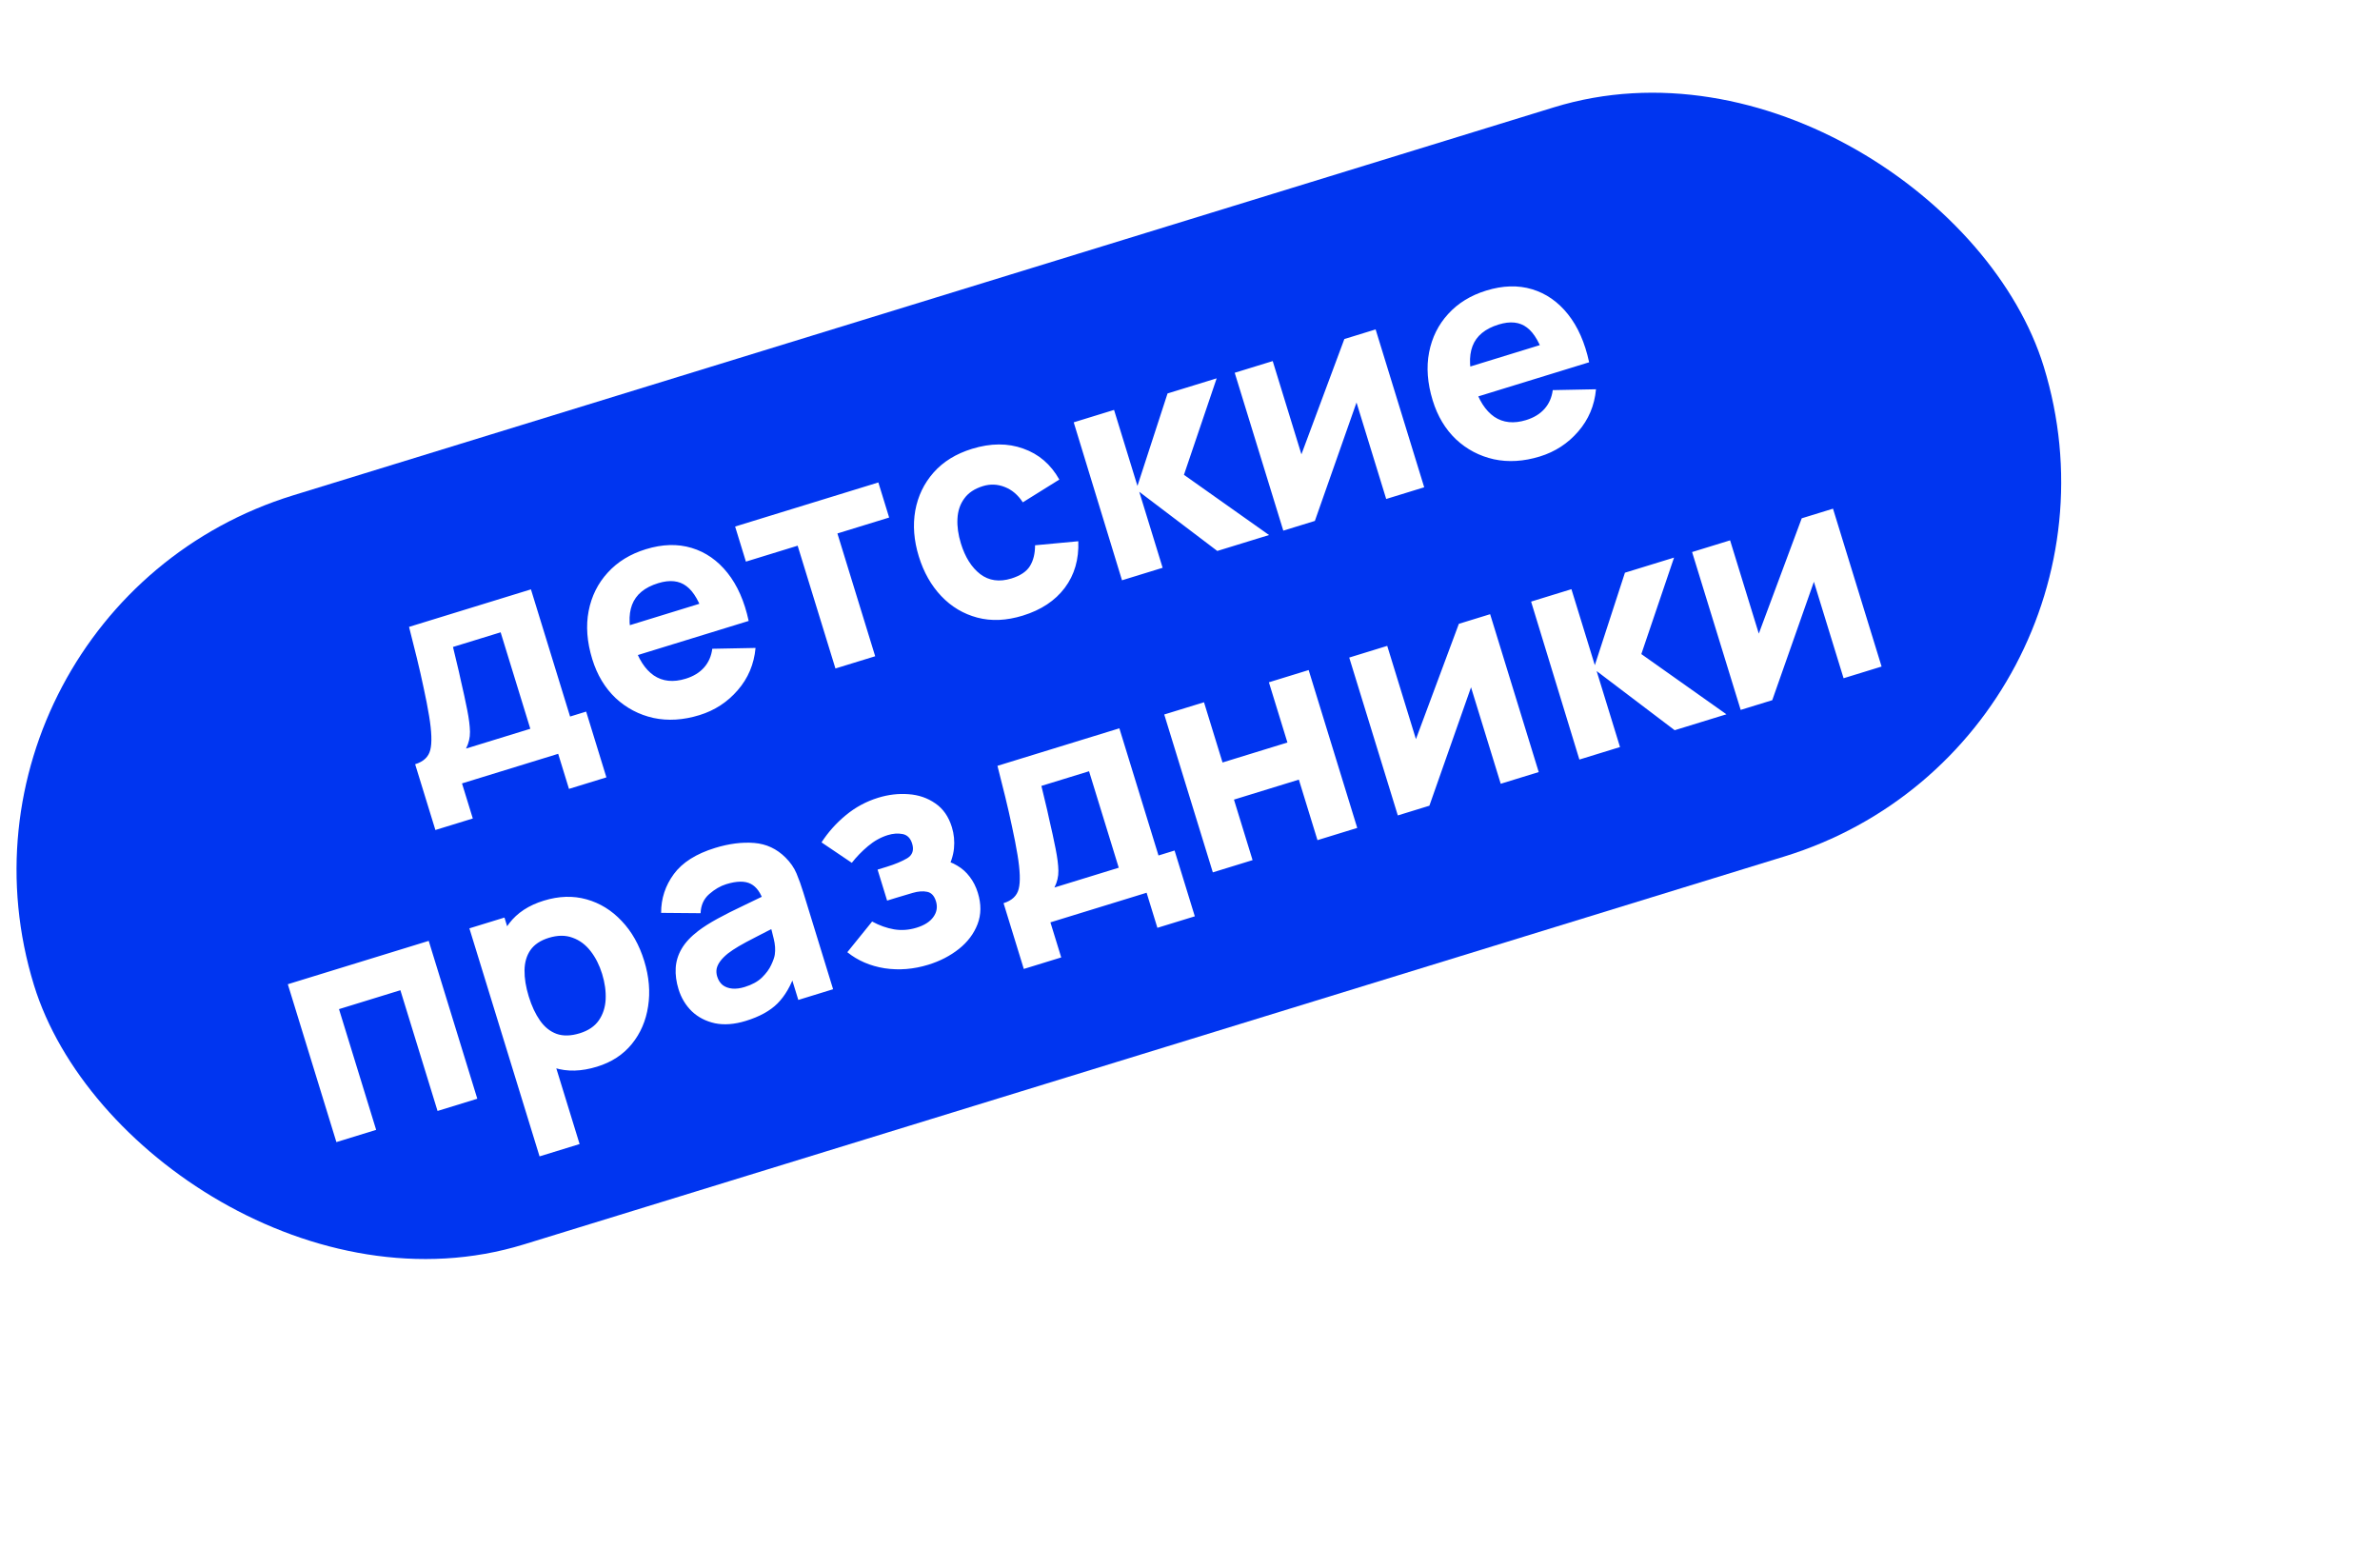
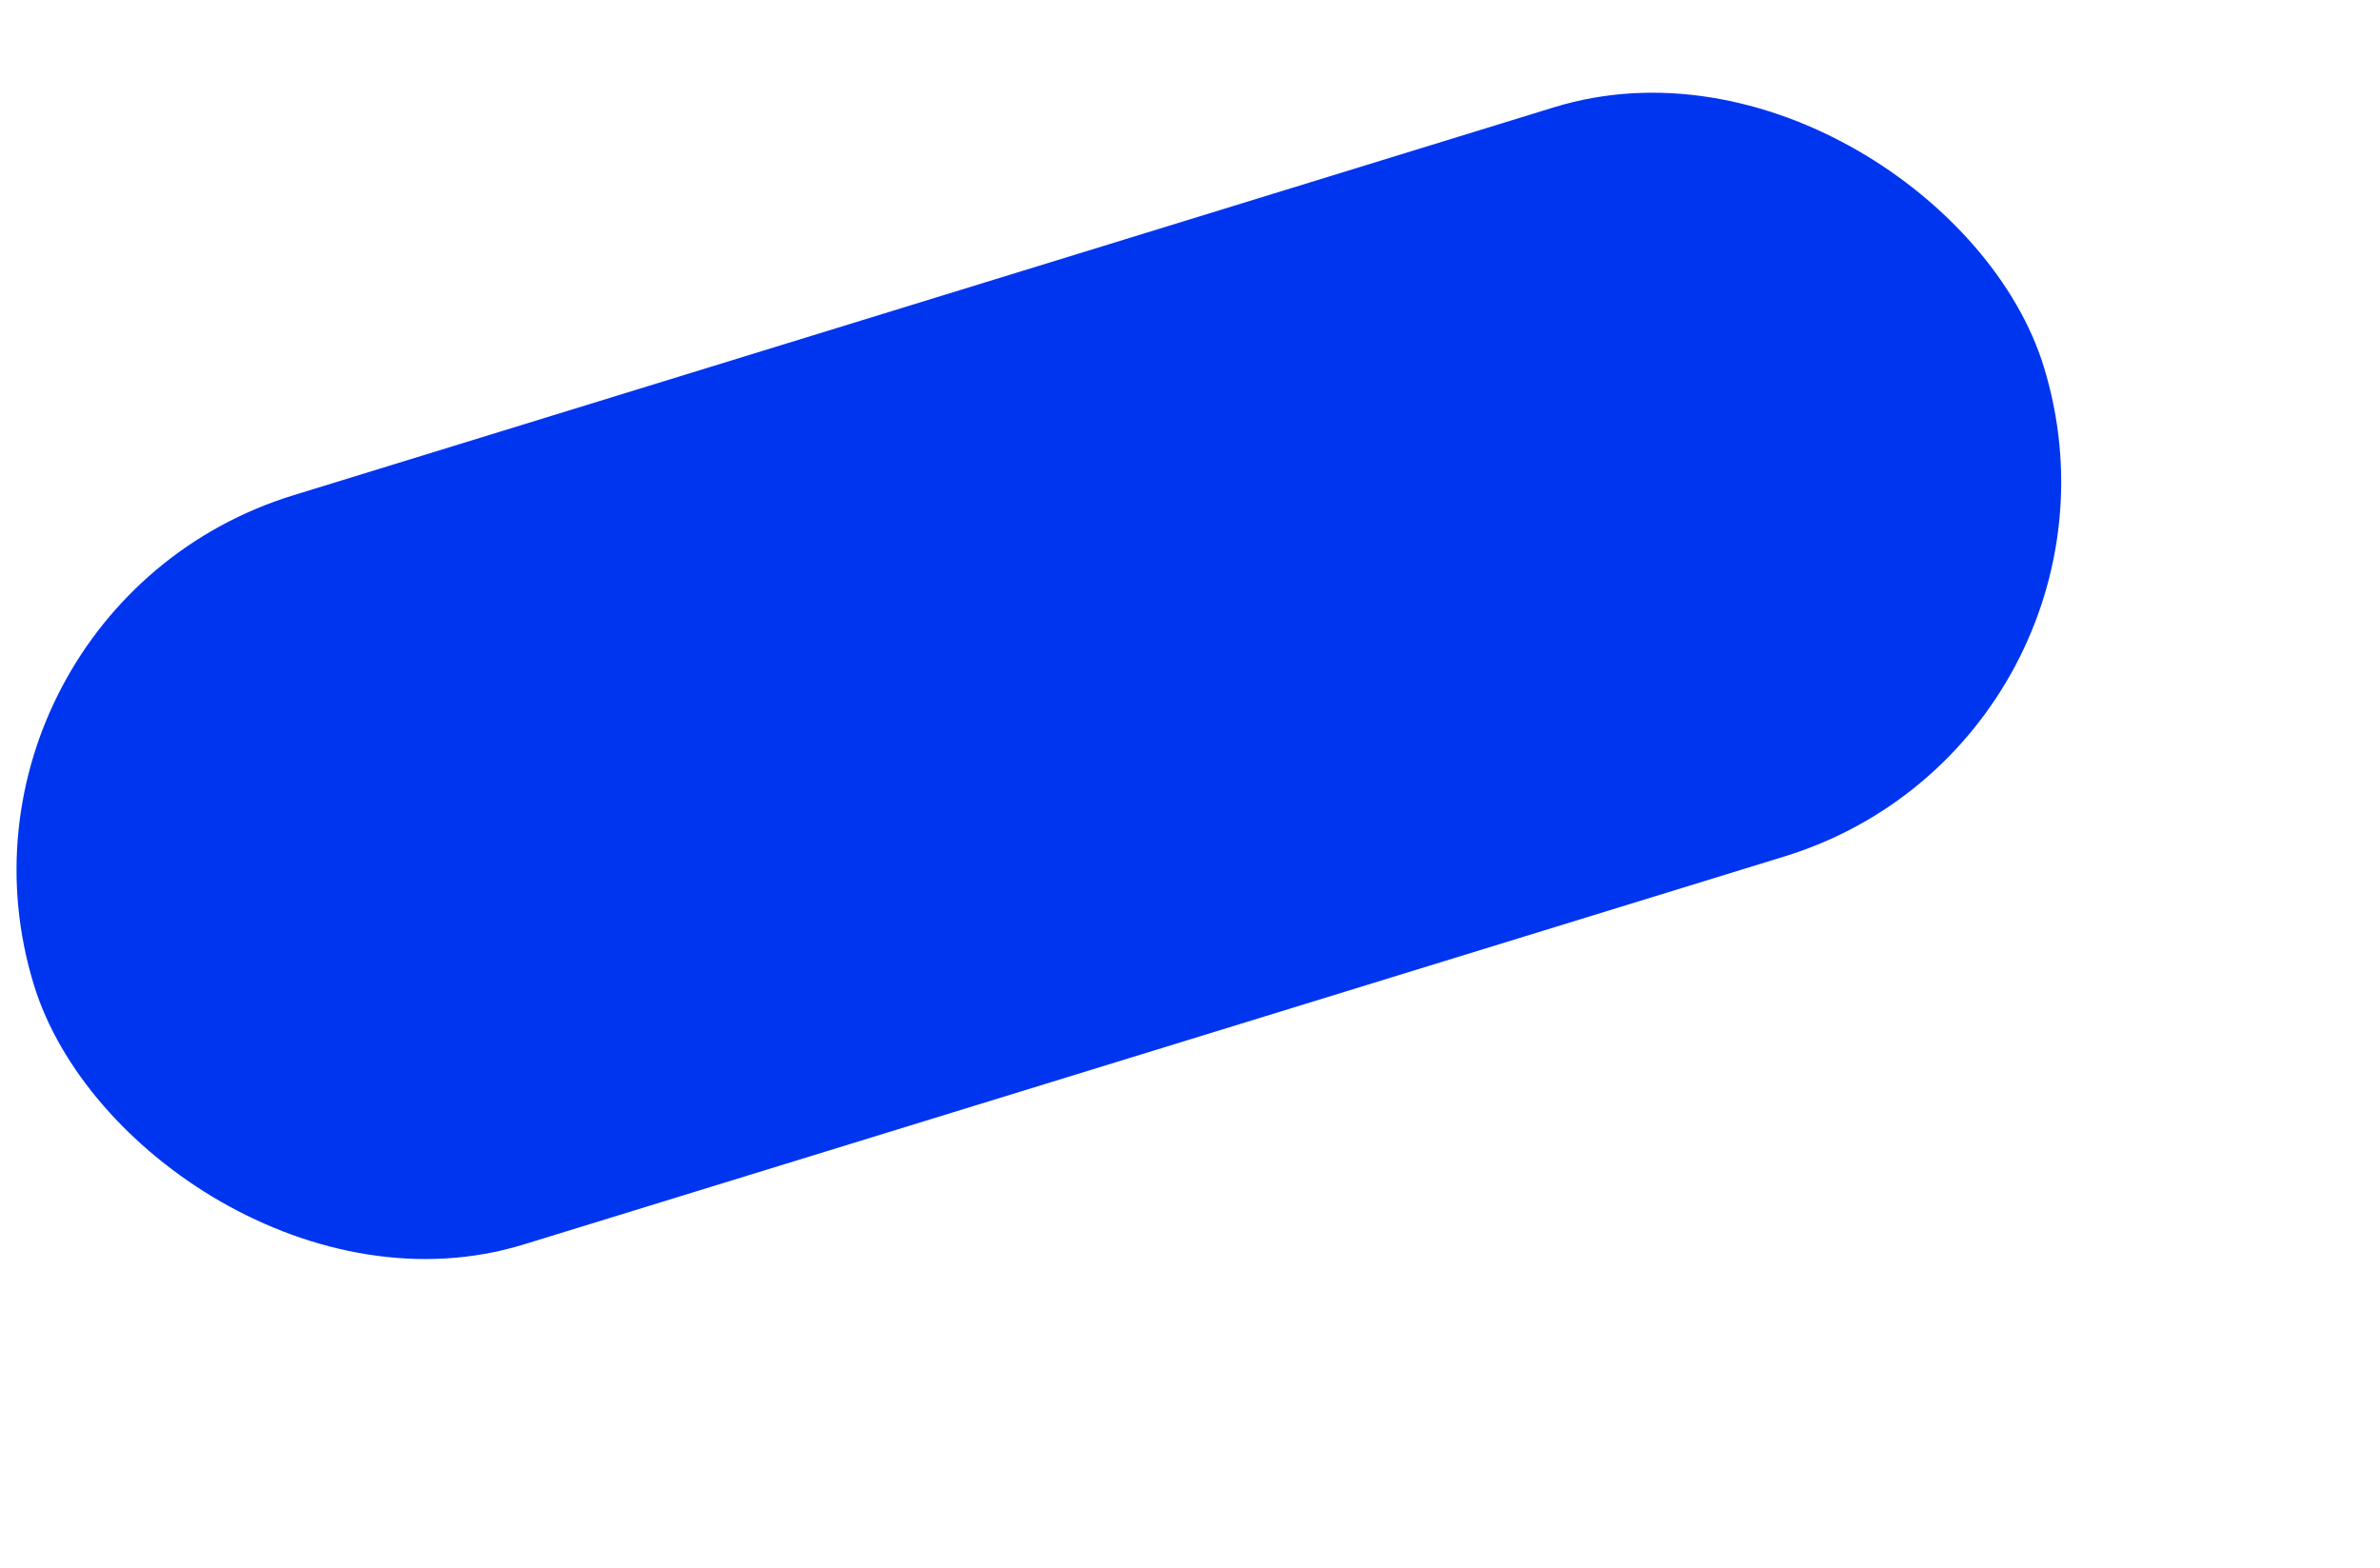
<svg xmlns="http://www.w3.org/2000/svg" width="249" height="164" viewBox="0 0 249 164" fill="none">
  <g filter="url(#filter0_i_6010_11180)">
    <rect x="7.494" y="74.878" width="220" height="82" rx="41" transform="rotate(-17.106 7.494 74.878)" fill="#0035F0" />
-     <path d="M61.551 97.833L59.433 90.952C60.31 90.682 60.837 90.185 61.016 89.46C61.205 88.732 61.165 87.551 60.896 85.915C60.739 84.97 60.548 83.985 60.322 82.961C60.106 81.934 59.867 80.885 59.605 79.817C59.343 78.748 59.073 77.67 58.795 76.584L71.548 72.659L75.643 85.963L77.325 85.446L79.443 92.327L75.528 93.532L74.398 89.862L64.336 92.959L65.466 96.629L61.551 97.833ZM64.755 89.314L71.483 87.243L68.377 77.151L63.392 78.685C63.534 79.255 63.671 79.827 63.803 80.4C63.944 80.97 64.075 81.538 64.193 82.104C64.322 82.667 64.446 83.215 64.565 83.748C64.681 84.27 64.786 84.773 64.879 85.258C65.064 86.183 65.16 86.952 65.17 87.563C65.179 88.174 65.041 88.757 64.755 89.314ZM89.175 85.816C87.483 86.337 85.878 86.435 84.36 86.11C82.85 85.771 81.532 85.077 80.405 84.029C79.286 82.967 78.473 81.61 77.964 79.959C77.409 78.154 77.283 76.475 77.585 74.919C77.888 73.364 78.553 72.027 79.581 70.907C80.606 69.777 81.934 68.961 83.565 68.459C85.299 67.925 86.897 67.88 88.361 68.322C89.826 68.764 91.076 69.635 92.112 70.934C93.148 72.234 93.887 73.909 94.328 75.961L90.215 77.227L89.744 75.698C89.226 74.015 88.584 72.89 87.818 72.323C87.059 71.742 86.073 71.638 84.86 72.011C83.442 72.447 82.531 73.202 82.125 74.276C81.726 75.336 81.785 76.707 82.303 78.389C82.776 79.929 83.475 81.02 84.398 81.662C85.328 82.291 86.44 82.406 87.735 82.007C88.551 81.757 89.194 81.363 89.665 80.828C90.137 80.292 90.422 79.641 90.52 78.874L95.047 78.786C94.89 80.487 94.267 81.962 93.178 83.212C92.1 84.459 90.766 85.327 89.175 85.816ZM81.376 79.947L80.425 76.858L91.374 73.488L92.325 76.577L81.376 79.947ZM103.405 80.935L99.451 68.09L94.038 69.756L92.909 66.085L107.895 61.473L109.024 65.144L103.611 66.809L107.564 79.655L103.405 80.935ZM123.006 75.405C121.293 75.932 119.707 76.001 118.249 75.613C116.79 75.225 115.532 74.474 114.475 73.36C113.418 72.245 112.635 70.862 112.127 69.211C111.612 67.539 111.489 65.942 111.757 64.42C112.035 62.894 112.675 61.565 113.677 60.431C114.678 59.297 116.02 58.471 117.702 57.953C119.649 57.354 121.432 57.346 123.052 57.93C124.678 58.501 125.937 59.581 126.828 61.171L123.008 63.552C122.499 62.771 121.866 62.235 121.106 61.944C120.358 61.65 119.601 61.621 118.836 61.856C117.959 62.126 117.307 62.561 116.878 63.162C116.446 63.752 116.21 64.456 116.171 65.271C116.128 66.076 116.248 66.938 116.531 67.856C116.973 69.293 117.648 70.363 118.557 71.066C119.472 71.755 120.557 71.907 121.81 71.521C122.748 71.232 123.396 70.798 123.754 70.22C124.111 69.641 124.29 68.916 124.29 68.046L128.814 67.624C128.885 69.522 128.414 71.146 127.401 72.496C126.387 73.845 124.922 74.815 123.006 75.405ZM133.386 71.708L128.334 55.183L132.554 53.884L135.002 61.836L138.151 52.162L143.29 50.581L139.867 60.674L148.77 66.974L143.356 68.64L135.19 62.448L137.637 70.4L133.386 71.708ZM159.92 45.462L165.003 61.978L161.027 63.202L157.921 53.109L153.564 65.498L150.261 66.515L145.178 49.999L149.154 48.776L152.157 58.532L156.648 46.47L159.92 45.462ZM177.105 58.756C175.413 59.276 173.808 59.374 172.291 59.049C170.78 58.71 169.462 58.017 168.336 56.968C167.216 55.906 166.403 54.55 165.894 52.898C165.339 51.094 165.213 49.414 165.515 47.859C165.818 46.303 166.483 44.966 167.511 43.846C168.536 42.716 169.864 41.9 171.496 41.398C173.229 40.864 174.827 40.819 176.292 41.261C177.756 41.703 179.006 42.574 180.042 43.874C181.078 45.173 181.817 46.849 182.258 48.9L178.145 50.166L177.674 48.637C177.156 46.955 176.515 45.83 175.748 45.262C174.989 44.681 174.003 44.577 172.79 44.95C171.373 45.386 170.461 46.141 170.055 47.215C169.656 48.275 169.715 49.647 170.233 51.329C170.707 52.868 171.405 53.959 172.328 54.601C173.258 55.23 174.371 55.345 175.665 54.947C176.481 54.696 177.124 54.302 177.596 53.767C178.067 53.231 178.352 52.58 178.451 51.813L182.977 51.725C182.82 53.426 182.197 54.901 181.108 56.151C180.03 57.398 178.696 58.266 177.105 58.756ZM169.306 52.886L168.355 49.797L179.304 46.428L180.255 49.517L169.306 52.886ZM51.194 130.484L46.112 113.968L60.853 109.432L65.936 125.947L61.777 127.227L57.889 114.596L51.467 116.573L55.354 129.204L51.194 130.484ZM78.467 122.593C76.826 123.098 75.337 123.138 74 122.712C72.664 122.286 71.513 121.502 70.548 120.36C69.592 119.214 68.861 117.815 68.352 116.164C67.844 114.512 67.663 112.944 67.809 111.46C67.954 109.975 68.445 108.686 69.28 107.592C70.115 106.498 71.318 105.709 72.888 105.226C74.468 104.739 75.96 104.693 77.365 105.087C78.769 105.48 79.995 106.236 81.042 107.353C82.096 108.457 82.882 109.851 83.4 111.533C83.908 113.184 84.043 114.767 83.806 116.279C83.579 117.789 83.012 119.102 82.105 120.218C81.199 121.334 79.986 122.126 78.467 122.593ZM72.449 131.978L65.108 108.122L68.778 106.993L72.26 118.309L72.78 118.149L76.639 130.689L72.449 131.978ZM76.655 119.099C77.552 118.823 78.217 118.373 78.65 117.749C79.083 117.125 79.321 116.393 79.364 115.554C79.404 114.704 79.281 113.816 78.996 112.888C78.713 111.971 78.313 111.179 77.796 110.512C77.275 109.835 76.645 109.365 75.905 109.102C75.173 108.825 74.343 108.829 73.415 109.115C72.548 109.381 71.909 109.807 71.498 110.391C71.096 110.972 70.889 111.678 70.877 112.507C70.864 113.337 71.012 114.252 71.319 115.251C71.626 116.25 72.019 117.089 72.496 117.768C72.972 118.447 73.55 118.911 74.23 119.16C74.919 119.405 75.727 119.385 76.655 119.099ZM94.035 117.802C92.853 118.166 91.779 118.251 90.815 118.056C89.859 117.848 89.05 117.433 88.39 116.811C87.737 116.175 87.269 115.398 86.986 114.48C86.751 113.716 86.653 112.981 86.693 112.277C86.733 111.573 86.939 110.901 87.312 110.262C87.691 109.609 88.274 108.984 89.061 108.384C89.604 107.972 90.271 107.549 91.064 107.115C91.857 106.681 92.765 106.223 93.789 105.741C94.809 105.248 95.931 104.708 97.156 104.118L95.912 105.405C95.611 104.427 95.155 103.78 94.545 103.466C93.935 103.151 93.079 103.164 91.978 103.502C91.366 103.691 90.775 104.035 90.203 104.534C89.631 105.034 89.329 105.701 89.296 106.537L85.167 106.502C85.165 105.008 85.608 103.655 86.496 102.444C87.385 101.233 88.823 100.322 90.811 99.71C92.269 99.261 93.632 99.087 94.902 99.187C96.172 99.288 97.267 99.799 98.187 100.721C98.701 101.232 99.083 101.785 99.332 102.377C99.582 102.97 99.823 103.644 100.055 104.398L103.161 114.491L99.521 115.611L98.477 112.216L99.213 112.76C98.75 114.119 98.126 115.193 97.342 115.981C96.564 116.756 95.462 117.363 94.035 117.802ZM93.915 114.256C94.68 114.021 95.281 113.691 95.719 113.266C96.165 112.827 96.487 112.388 96.686 111.947C96.896 111.503 97.02 111.147 97.06 110.878C97.136 110.363 97.099 109.806 96.947 109.205C96.803 108.591 96.67 108.085 96.547 107.688L97.865 107.617C96.694 108.2 95.748 108.681 95.027 109.059C94.304 109.427 93.725 109.739 93.29 109.996C92.856 110.252 92.48 110.502 92.164 110.744C91.807 111.033 91.53 111.313 91.335 111.585C91.147 111.844 91.026 112.104 90.973 112.366C90.93 112.625 90.95 112.892 91.035 113.167C91.151 113.544 91.343 113.842 91.612 114.061C91.887 114.267 92.22 114.387 92.61 114.424C93.001 114.46 93.436 114.404 93.915 114.256ZM113.12 111.928C111.581 112.402 110.056 112.525 108.546 112.298C107.044 112.057 105.744 111.498 104.648 110.618L107.243 107.409C108.006 107.822 108.77 108.094 109.537 108.227C110.313 108.356 111.099 108.298 111.894 108.054C112.72 107.8 113.307 107.423 113.656 106.925C114.015 106.424 114.104 105.878 113.922 105.287C113.746 104.716 113.438 104.387 112.998 104.299C112.569 104.208 112.067 104.245 111.493 104.411C110.929 104.573 110.361 104.742 109.791 104.918L108.812 105.219L107.814 101.977L108.793 101.676C109.649 101.412 110.356 101.116 110.914 100.789C111.468 100.451 111.64 99.94 111.43 99.257C111.254 98.686 110.923 98.353 110.436 98.257C109.949 98.162 109.43 98.198 108.88 98.368C108.146 98.594 107.455 98.979 106.808 99.524C106.161 100.069 105.598 100.65 105.118 101.267L101.949 99.128C102.645 98.055 103.492 97.108 104.489 96.287C105.494 95.453 106.623 94.844 107.877 94.458C108.937 94.131 109.993 94.007 111.044 94.086C112.105 94.161 113.041 94.481 113.851 95.047C114.668 95.599 115.248 96.43 115.59 97.542C115.809 98.255 115.881 98.998 115.806 99.768C115.731 100.539 115.45 101.368 114.964 102.254L114.529 100.948C115.12 101.057 115.663 101.263 116.159 101.568C116.662 101.86 117.093 102.246 117.453 102.727C117.823 103.204 118.107 103.764 118.305 104.407C118.669 105.589 118.659 106.68 118.274 107.68C117.89 108.68 117.241 109.544 116.327 110.272C115.412 111 114.343 111.552 113.12 111.928ZM123.112 112.369L120.994 105.487C121.871 105.218 122.399 104.72 122.578 103.996C122.766 103.268 122.726 102.086 122.457 100.45C122.3 99.505 122.109 98.521 121.883 97.496C121.667 96.469 121.429 95.421 121.167 94.352C120.905 93.283 120.634 92.206 120.356 91.12L133.11 87.195L137.204 100.499L138.886 99.981L141.004 106.863L137.089 108.067L135.96 104.397L125.897 107.494L127.027 111.164L123.112 112.369ZM126.316 103.85L133.045 101.779L129.938 91.686L124.953 93.22C125.095 93.79 125.232 94.362 125.364 94.935C125.506 95.505 125.636 96.074 125.754 96.64C125.883 97.203 126.007 97.751 126.126 98.283C126.242 98.805 126.347 99.309 126.44 99.794C126.625 100.719 126.722 101.487 126.731 102.098C126.741 102.709 126.602 103.293 126.316 103.85ZM142.888 102.265L137.805 85.749L141.965 84.469L143.904 90.77L150.693 88.68L148.754 82.38L152.914 81.1L157.997 97.615L153.837 98.895L151.889 92.564L145.099 94.654L147.047 100.985L142.888 102.265ZM171.901 75.256L176.984 91.772L173.008 92.996L169.902 82.903L165.545 95.292L162.242 96.309L157.159 79.793L161.135 78.57L164.138 88.326L168.629 76.263L171.901 75.256ZM181.238 90.463L176.186 73.938L180.406 72.639L182.854 80.591L186.003 70.916L191.142 69.335L187.719 79.428L196.622 85.728L191.208 87.394L183.042 81.203L185.489 89.154L181.238 90.463ZM207.772 64.217L212.855 80.733L208.879 81.956L205.773 71.863L201.416 84.253L198.113 85.269L193.03 68.754L197.006 67.53L200.009 77.287L204.5 65.224L207.772 64.217Z" fill="white" />
  </g>
  <defs>
    <filter id="filter0_i_6010_11180" x="-8.506" y="-0.833" width="250.387" height="154.083" filterUnits="userSpaceOnUse" color-interpolation-filters="sRGB">
      <feFlood flood-opacity="0" result="BackgroundImageFix" />
      <feBlend mode="normal" in="SourceGraphic" in2="BackgroundImageFix" result="shape" />
      <feColorMatrix in="SourceAlpha" type="matrix" values="0 0 0 0 0 0 0 0 0 0 0 0 0 0 0 0 0 0 127 0" result="hardAlpha" />
      <feOffset dx="-16" dy="-11" />
      <feGaussianBlur stdDeviation="11.5" />
      <feComposite in2="hardAlpha" operator="arithmetic" k2="-1" k3="1" />
      <feColorMatrix type="matrix" values="0 0 0 0 0 0 0 0 0 1 0 0 0 0 0.45 0 0 0 0.69 0" />
      <feBlend mode="normal" in2="shape" result="effect1_innerShadow_6010_11180" />
    </filter>
  </defs>
</svg>